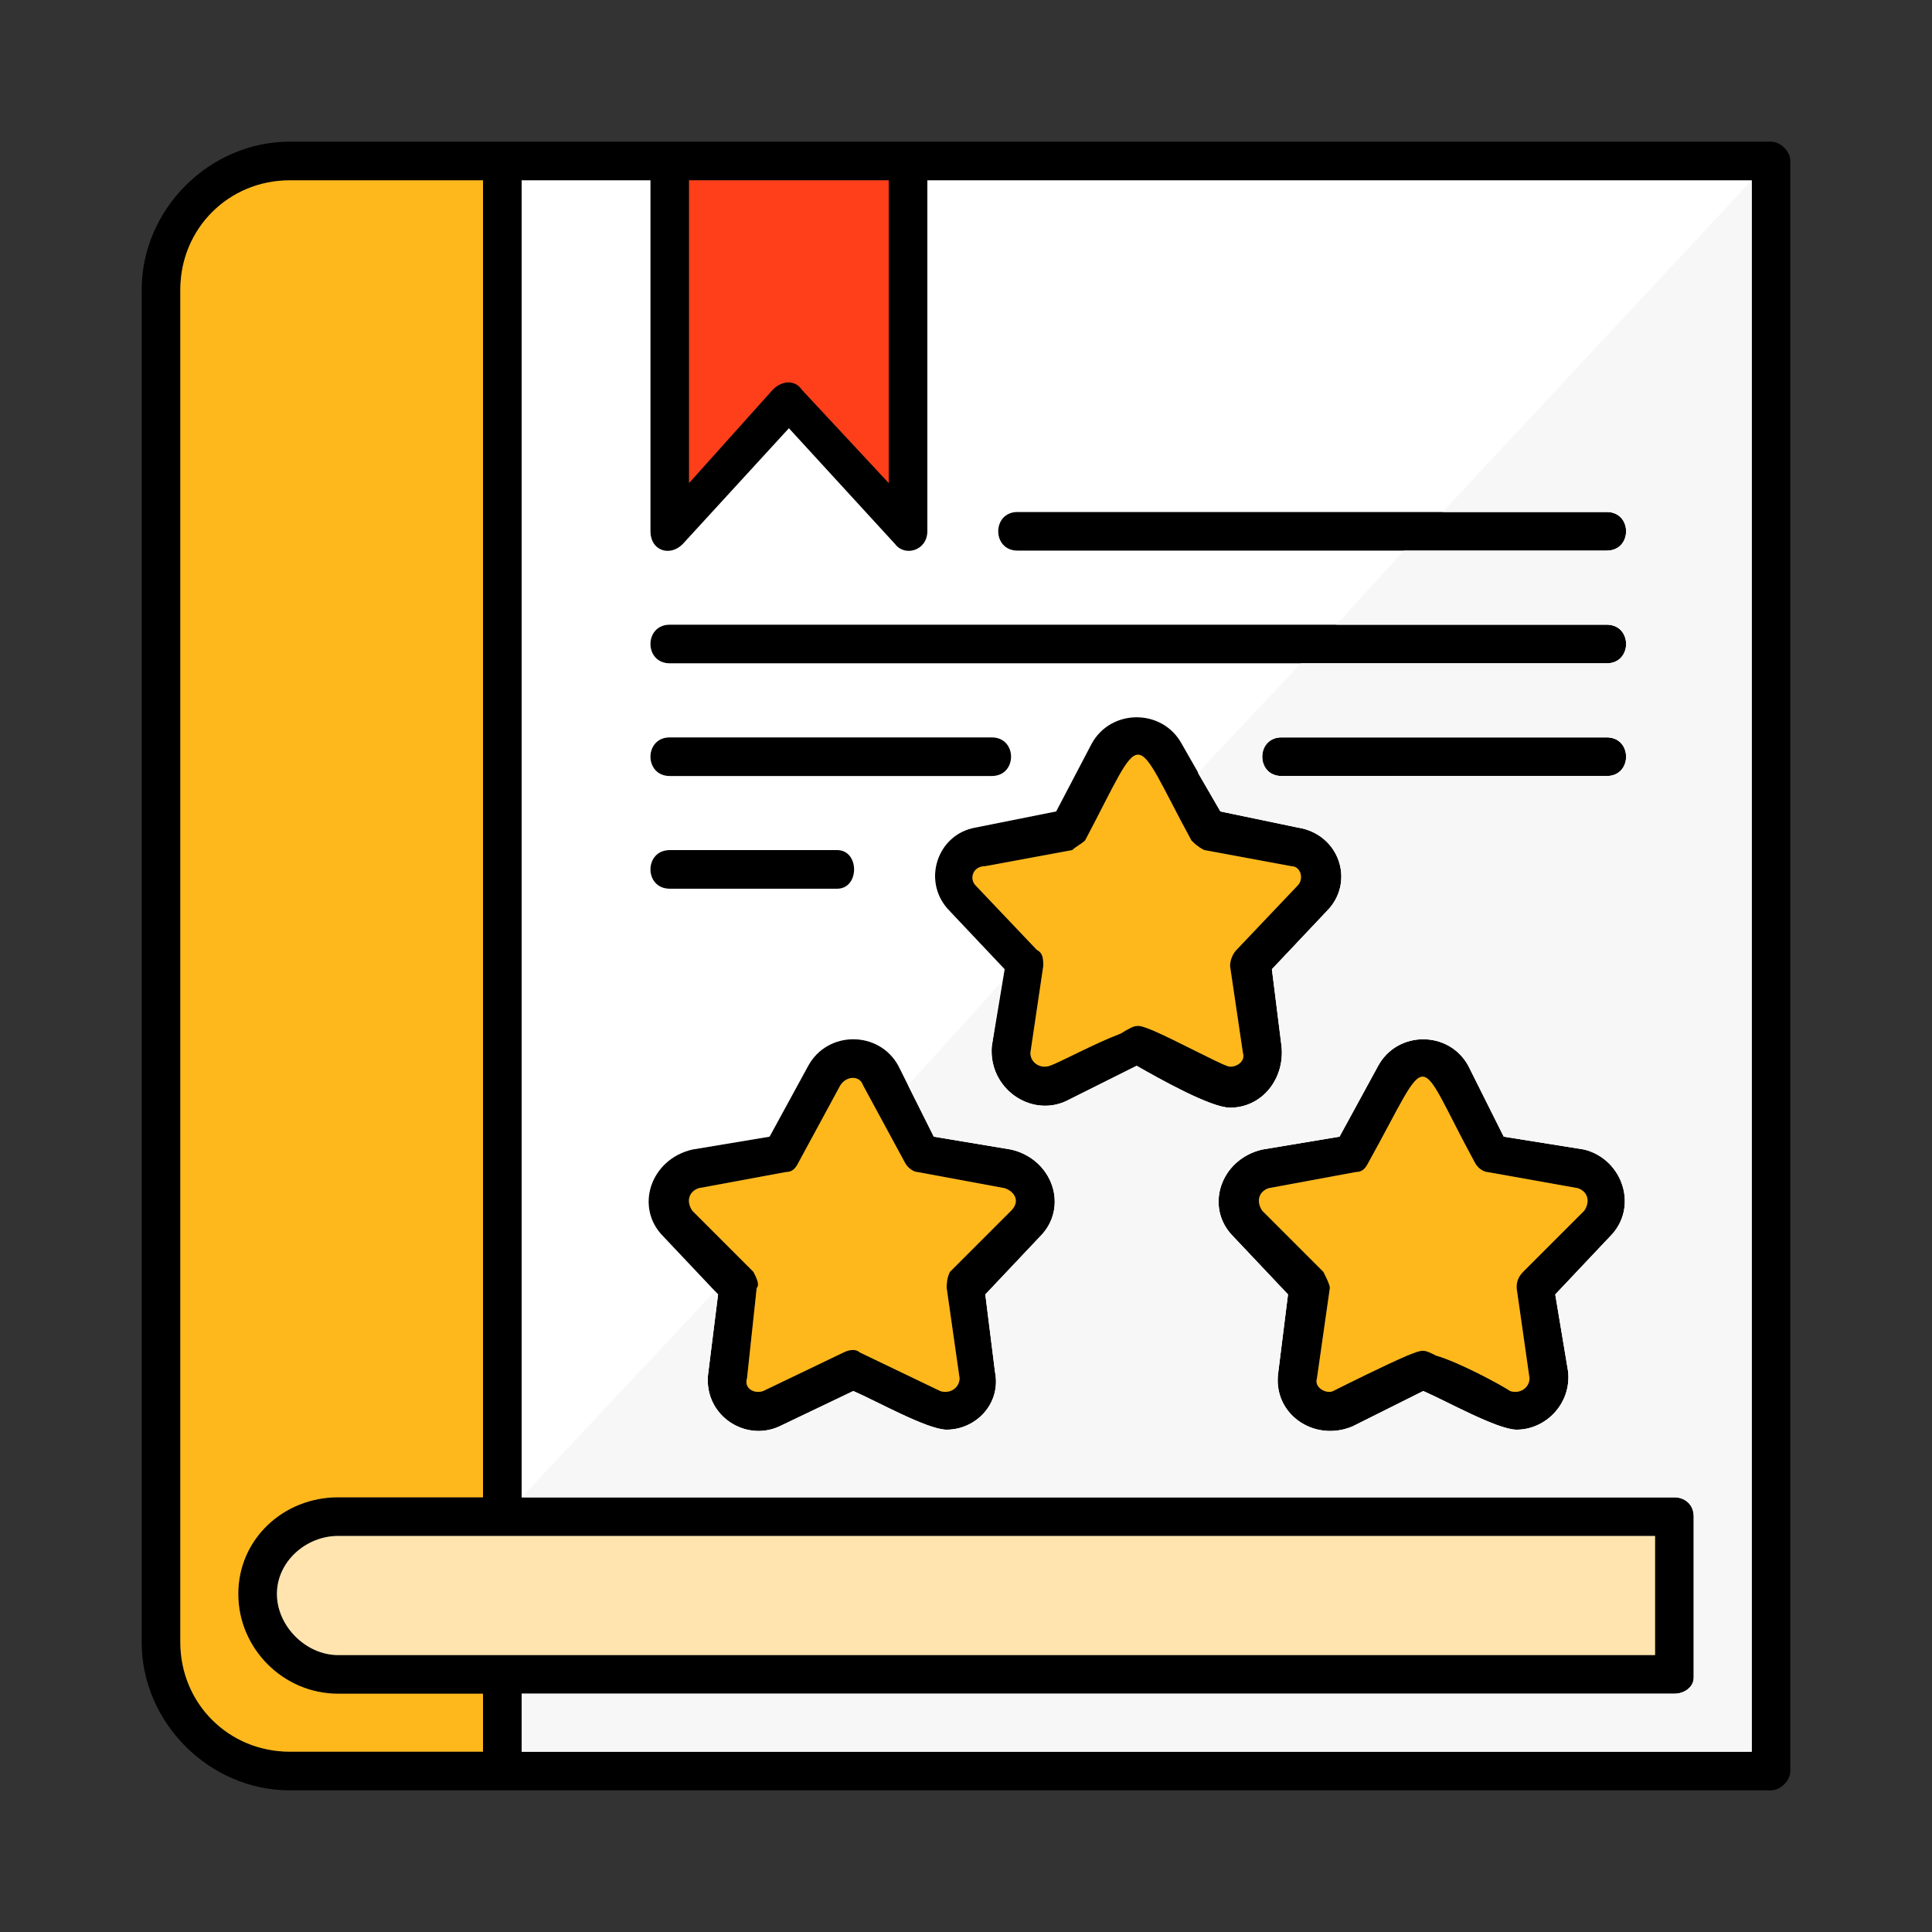
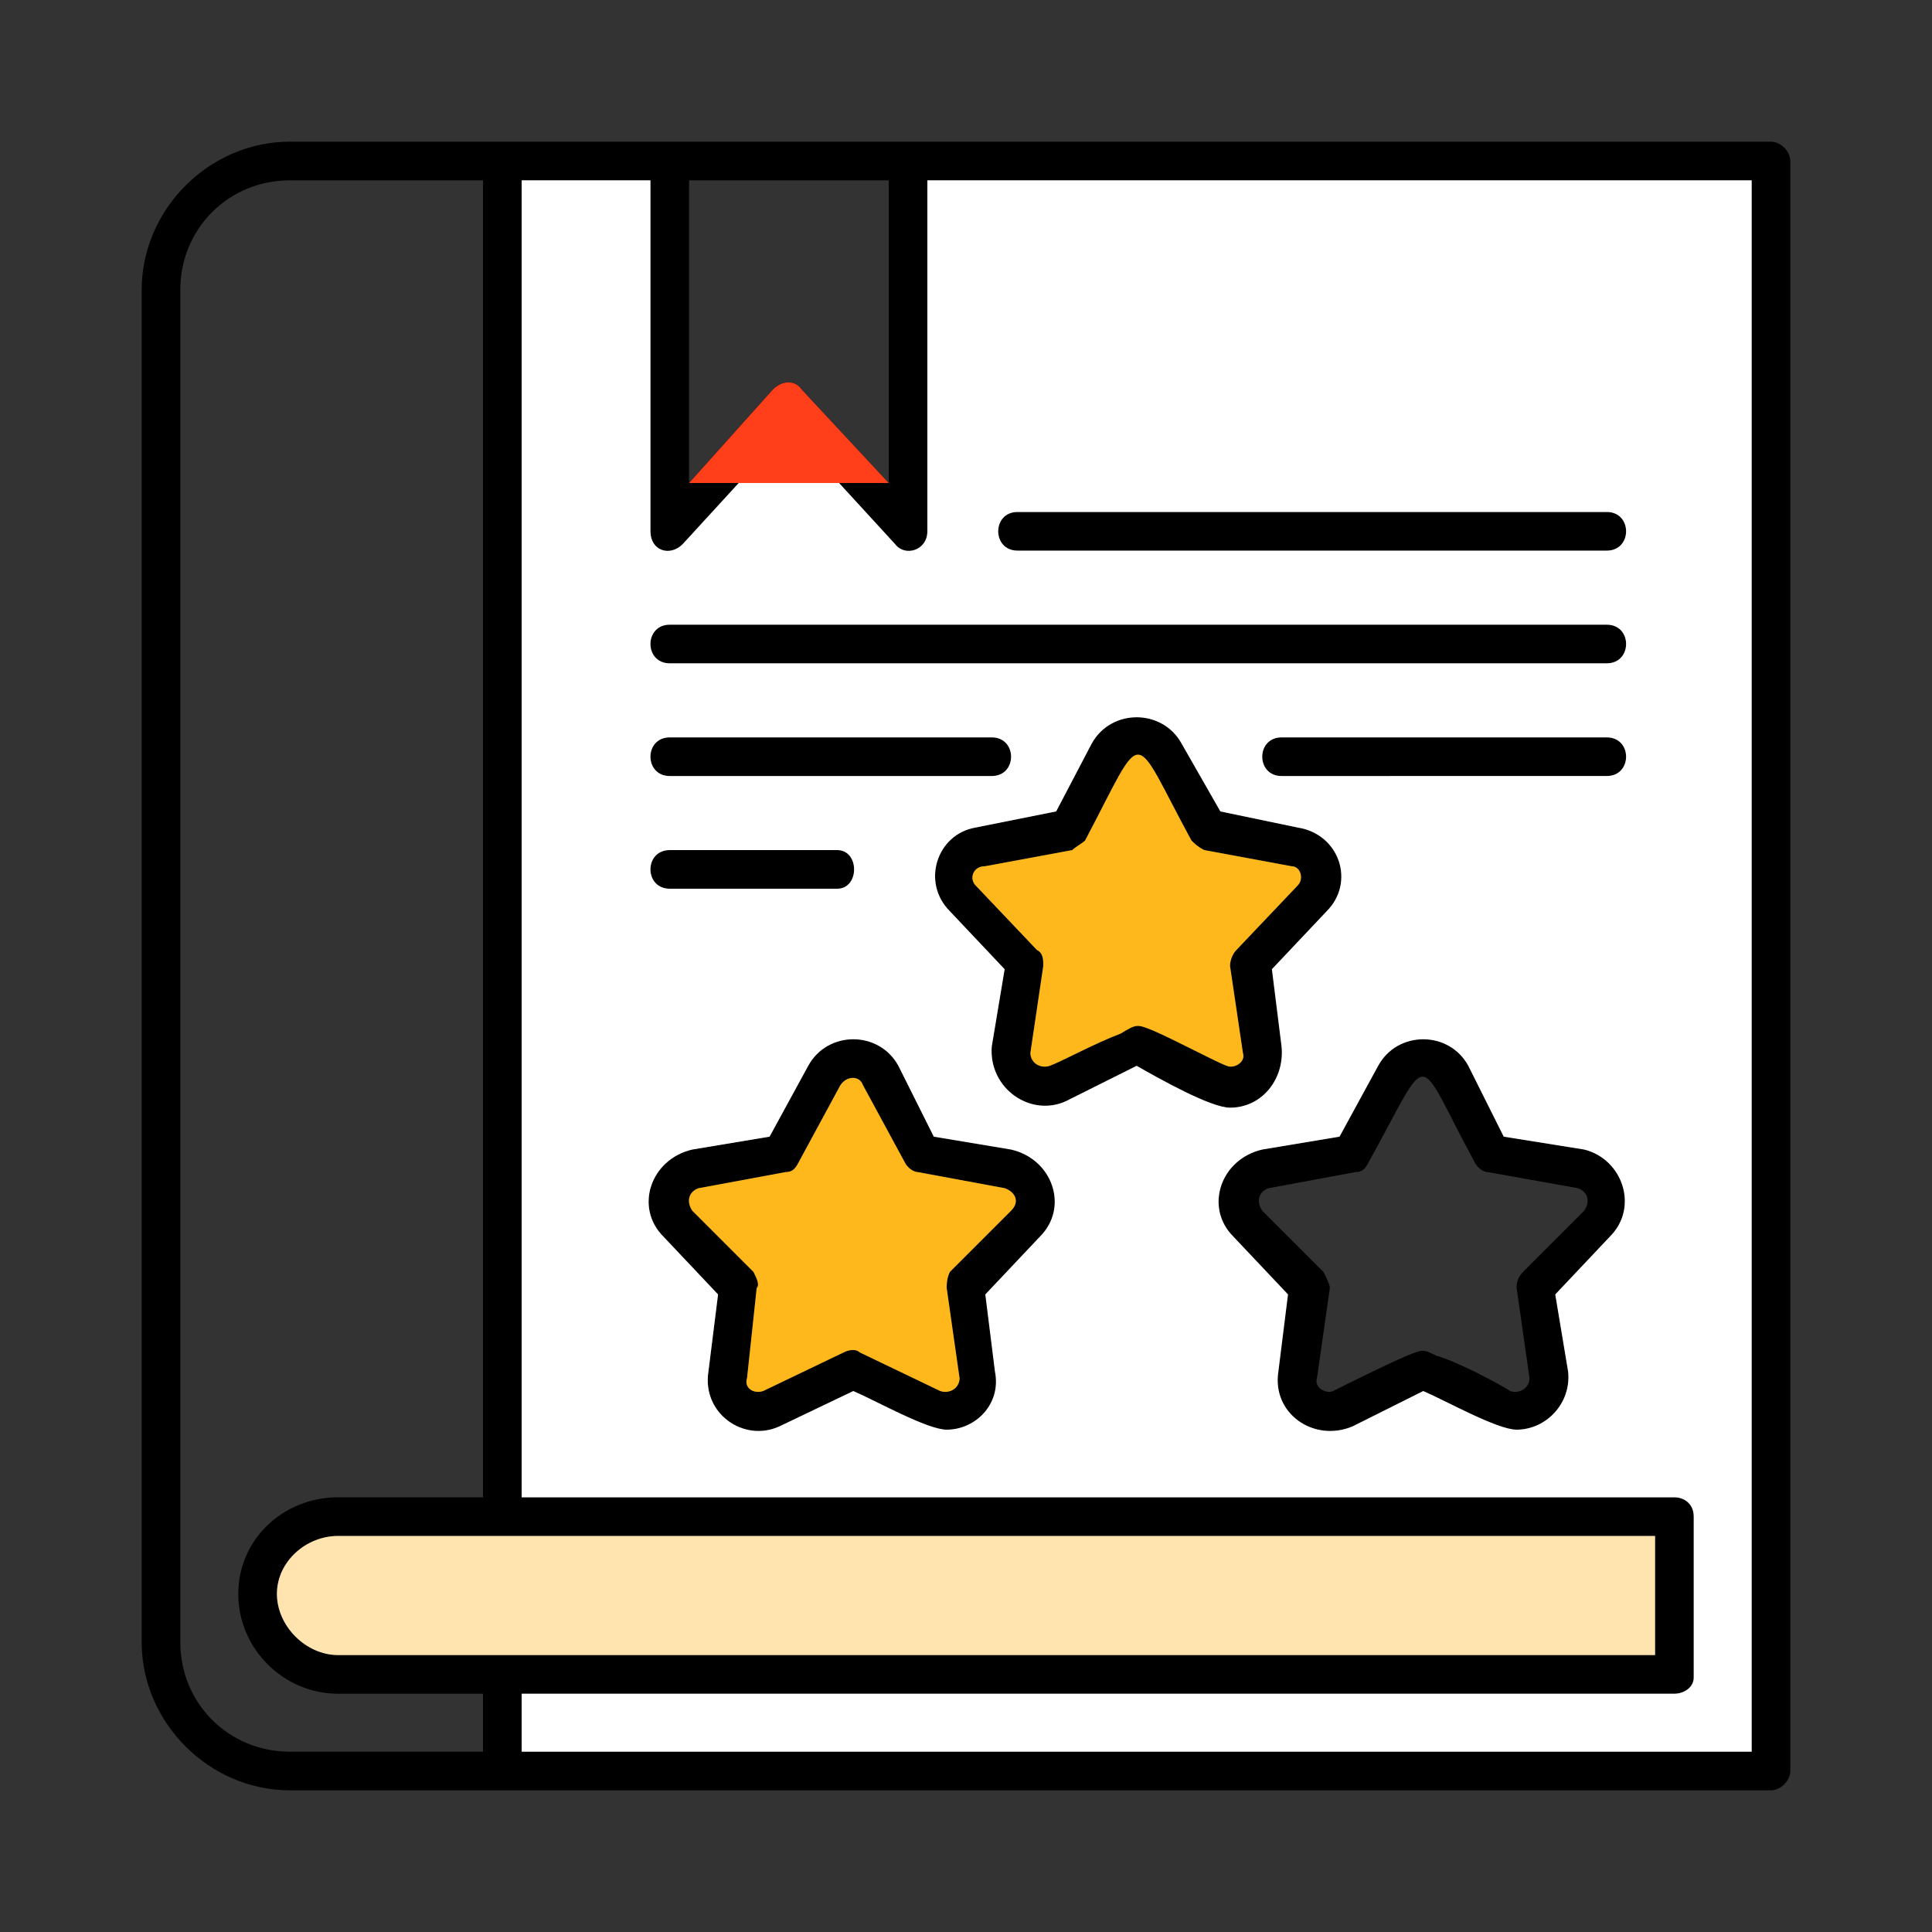
<svg xmlns="http://www.w3.org/2000/svg" width="512" height="512" x="0" y="0" viewBox="0 0 600 600" style="enable-background:new 0 0 512 512" xml:space="preserve" fill-rule="evenodd">
  <rect x="0" y="0" width="600" height="600" fill="#333333" stroke="none" />
  <g>
    <path d="M471 444c-6 0-22-9-29-12l-22 11c-12 5-25-4-23-17l3-24-17-18c-9-9-4-24 9-27l24-4 12-22c6-11 22-11 28 0l11 22 25 4c12 3 17 18 8 27l-17 18 4 24c1 10-7 18-16 18zM156 556H90c-25 0-46-21-46-46V90c0-25 21-46 46-46h460c3 0 6 3 6 6v500c0 3-3 6-6 6zM90 56c-19 0-34 15-34 34v420c0 19 15 34 34 34h60v-18h-45c-17 0-31-14-31-31s14-30 31-30h45V56zm72 488h382V56H288v109c0 6-7 8-10 4l-33-36-33 36c-4 4-10 2-10-4V56h-40v409h358c3 0 6 2 6 6v50c0 3-3 5-6 5H162zm-57-67c-10 0-19 8-19 18s9 19 19 19h409v-37zm394-306H316c-8 0-8-12 0-12h183c8 0 8 12 0 12zm-250-50 27 29V56h-62v94l26-29c3-3 7-3 9 0zm250 85H208c-8 0-8-12 0-12h291c8 0 8 12 0 12zm0 35H398c-8 0-8-12 0-12h101c8 0 8 12 0 12zm-239 35h-52c-8 0-8-12 0-12h52c7 0 7 12 0 12zm122 68c-6 0-22-9-29-13l-22 11c-11 5-24-4-23-17l4-24-17-18c-9-9-4-24 8-26l25-5 11-21c6-11 22-11 28 0l12 21 24 5c13 2 18 17 9 26l-17 18 3 24c1 10-6 19-16 19zm-24-24c7 3 20 10 23 11 2 1 6-1 5-4l-4-27c0-2 1-4 2-5l19-20c2-2 1-6-2-6l-27-5c-2-1-3-2-4-3-19-35-14-36-33 0-1 1-3 2-4 3l-27 5c-4 0-5 4-3 6l19 20c2 1 2 3 2 5l-4 27c0 3 3 5 6 4s14-7 22-10c5-3 5-3 10-1zm-50-79H208c-8 0-8-12 0-12h100c8 0 8 12 0 12zm-14 203c-6 0-22-9-29-12l-23 11c-11 5-24-4-22-17l3-24-17-18c-9-9-4-24 9-27l24-4 12-22c6-11 22-11 28 0l11 22 24 4c13 3 18 18 9 27l-17 18 3 24c2 10-6 18-15 18zm-33-107-13 24c-1 2-2 3-4 3l-27 5c-3 1-4 4-2 7l19 19c1 2 2 4 1 5l-3 28c-1 3 2 5 5 4l25-12c2-1 4-1 5 0l25 12c3 1 6-1 6-4l-4-28c0-1 0-3 1-5l19-19c3-3 1-6-2-7l-27-5c-1 0-3-1-4-3l-13-24c-1-3-5-3-7 0zm185 84c7 2 20 9 23 11 3 1 6-1 6-4l-4-28c0-1 0-3 2-5l19-19c2-3 1-6-2-7l-28-5c-1 0-3-1-4-3-19-35-13-36-33 0-1 2-2 3-4 3l-27 5c-3 1-4 4-2 7l19 19c1 2 2 4 2 5l-4 28c-1 3 3 5 5 4 4-2 16-8 23-11 5-2 5-2 9 0z" fill="#000000" opacity="1" data-original="#000000" />
    <path fill="#FFB81B" d="M381 331c2 1 6-1 5-4l-4-27c0-2 1-4 2-5l19-20c2-2 1-6-2-6l-27-5c-2-1-3-2-4-3-19-35-14-36-33 0-1 1-3 2-4 3l-27 5c-4 0-5 4-3 6l19 20c2 1 2 3 2 5l-4 27c0 3 3 5 6 4s14-7 22-10c5-3 5-3 10-1 7 3 20 10 23 11zM312 369l-27-5c-1 0-3-1-4-3l-13-24c-1-3-5-3-7 0l-13 24c-1 2-2 3-4 3l-27 5c-3 1-4 4-2 7l19 19c1 2 2 4 1 5l-3 28c-1 3 2 5 5 4l25-12c2-1 4-1 5 0l25 12c3 1 6-1 6-4l-4-28c0-1 0-3 1-5l19-19c3-3 1-6-2-7z" opacity="1" data-original="#ffb81b" />
    <path fill="#FFFFFF" d="M314 357c13 3 18 18 9 27l-17 18 3 24c2 10-6 18-15 18-6 0-22-9-29-12l-23 11c-11 5-24-4-22-17l3-24-17-18c-9-9-4-24 9-27l24-4 12-22c6-11 22-11 28 0l11 22zm83 69 3-24-17-18c-9-9-4-24 9-27l24-4 12-22c6-11 22-11 28 0l11 22 25 4c12 3 17 18 8 27l-17 18 4 24c1 10-7 18-16 18-6 0-22-9-29-12l-22 11c-12 5-25-4-23-17zm-235 39h358c3 0 6 2 6 6v50c0 3-3 5-6 5H162v18h382V56H288v109c0 6-7 8-10 4l-33-36-33 36c-4 4-10 2-10-4V56h-40zm220-121c-6 0-22-9-29-13l-22 11c-11 5-24-4-23-17l4-24-17-18c-9-9-4-24 8-26l25-5 11-21c6-11 22-11 28 0l12 21 24 5c13 2 18 17 9 26l-17 18 3 24c1 10-6 19-16 19zm117-103H398c-8 0-8-12 0-12h101c8 0 8 12 0 12zm0-35H208c-8 0-8-12 0-12h291c8 0 8 12 0 12zm0-35H316c-8 0-8-12 0-12h183c8 0 8 12 0 12zM260 276h-52c-8 0-8-12 0-12h52c7 0 7 12 0 12zm48-35H208c-8 0-8-12 0-12h100c8 0 8 12 0 12z" opacity="1" data-original="#ffffff" />
-     <path fill="#FFB81B" d="M394 369c-3 1-4 4-2 7l19 19c1 2 2 4 2 5l-4 28c-1 3 3 5 5 4 4-2 16-8 23-11 5-2 5-2 9 0 7 2 20 9 23 11 3 1 6-1 6-4l-4-28c0-1 0-3 2-5l19-19c2-3 1-6-2-7l-28-5c-1 0-3-1-4-3-19-35-13-36-33 0-1 2-2 3-4 3z" opacity="1" data-original="#ffb81b" />
    <path fill="#FFE4AF" d="M514 477H105c-10 0-19 8-19 18s9 19 19 19h409z" opacity="1" data-original="#ffe4af" />
-     <path fill="#FFB81B" d="M150 465V56H90c-19 0-34 15-34 34v420c0 19 15 34 34 34h60v-18h-45c-17 0-31-14-31-31s14-30 31-30z" opacity="1" data-original="#ffb81b" />
-     <path fill="#FF3E1A" d="m214 150 26-29c3-3 7-3 9 0l27 29V56h-62z" opacity="1" data-original="#ff3e1a" />
-     <path fill="#F7F7F7" d="M499 241H398c-8 0-8-12 0-12h101c8 0 8 12 0 12zm45 303V56l-96 103h51c8 0 8 12 0 12h-63l-21 23h84c8 0 8 12 0 12h-95l-32 34 7 12 24 5c13 2 18 17 9 26l-17 18 3 24c1 10-6 19-16 19-6 0-22-9-29-13l-22 11c-11 5-24-4-23-17l3-20-29 32 8 16 24 4c13 3 18 18 9 27l-17 18 3 24c2 10-6 18-15 18-6 0-22-9-29-12l-23 11c-11 5-24-4-22-17l3-24-1-1-60 64h358c3 0 6 2 6 6v50c0 3-3 5-6 5H162v18zM416 353l12-22c6-11 22-11 28 0l11 22 25 4c12 3 17 18 8 27l-17 18 4 24c1 10-7 18-16 18-6 0-22-9-29-12l-22 11c-12 5-25-4-23-17l3-24-17-18c-9-9-4-24 9-27z" opacity="1" data-original="#f7f7f7" />
+     <path fill="#FF3E1A" d="m214 150 26-29c3-3 7-3 9 0l27 29h-62z" opacity="1" data-original="#ff3e1a" />
  </g>
</svg>